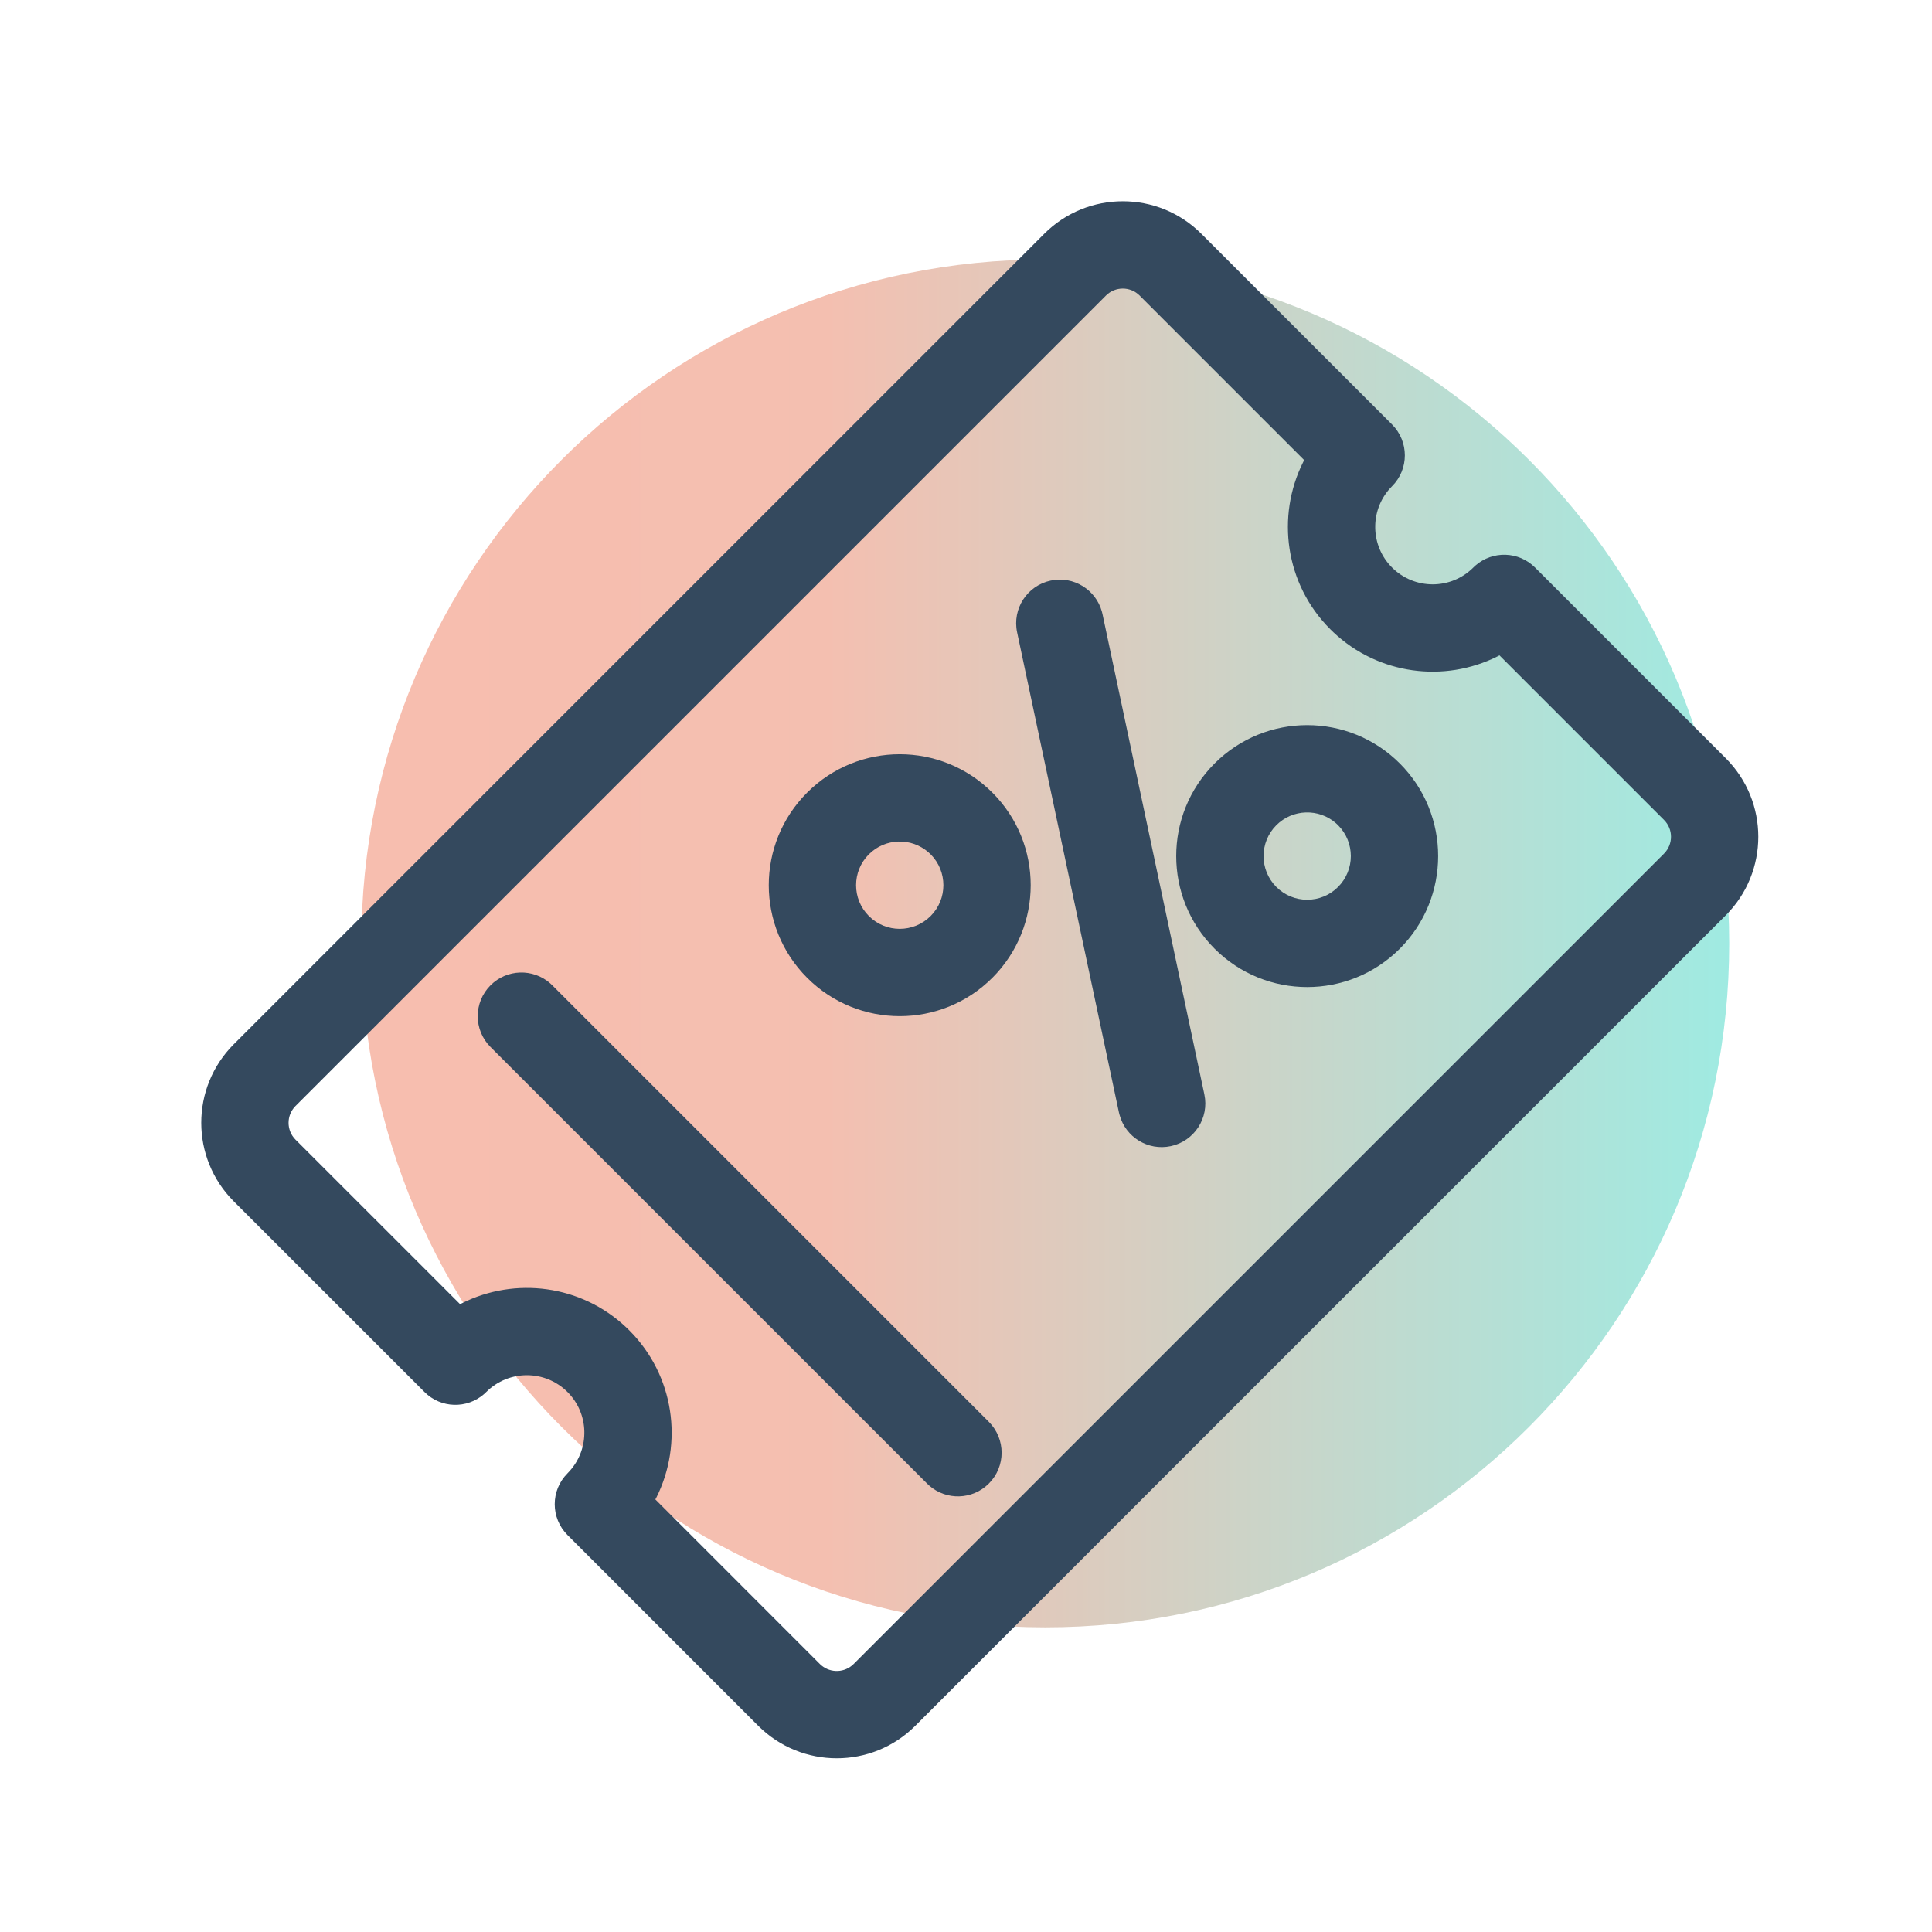
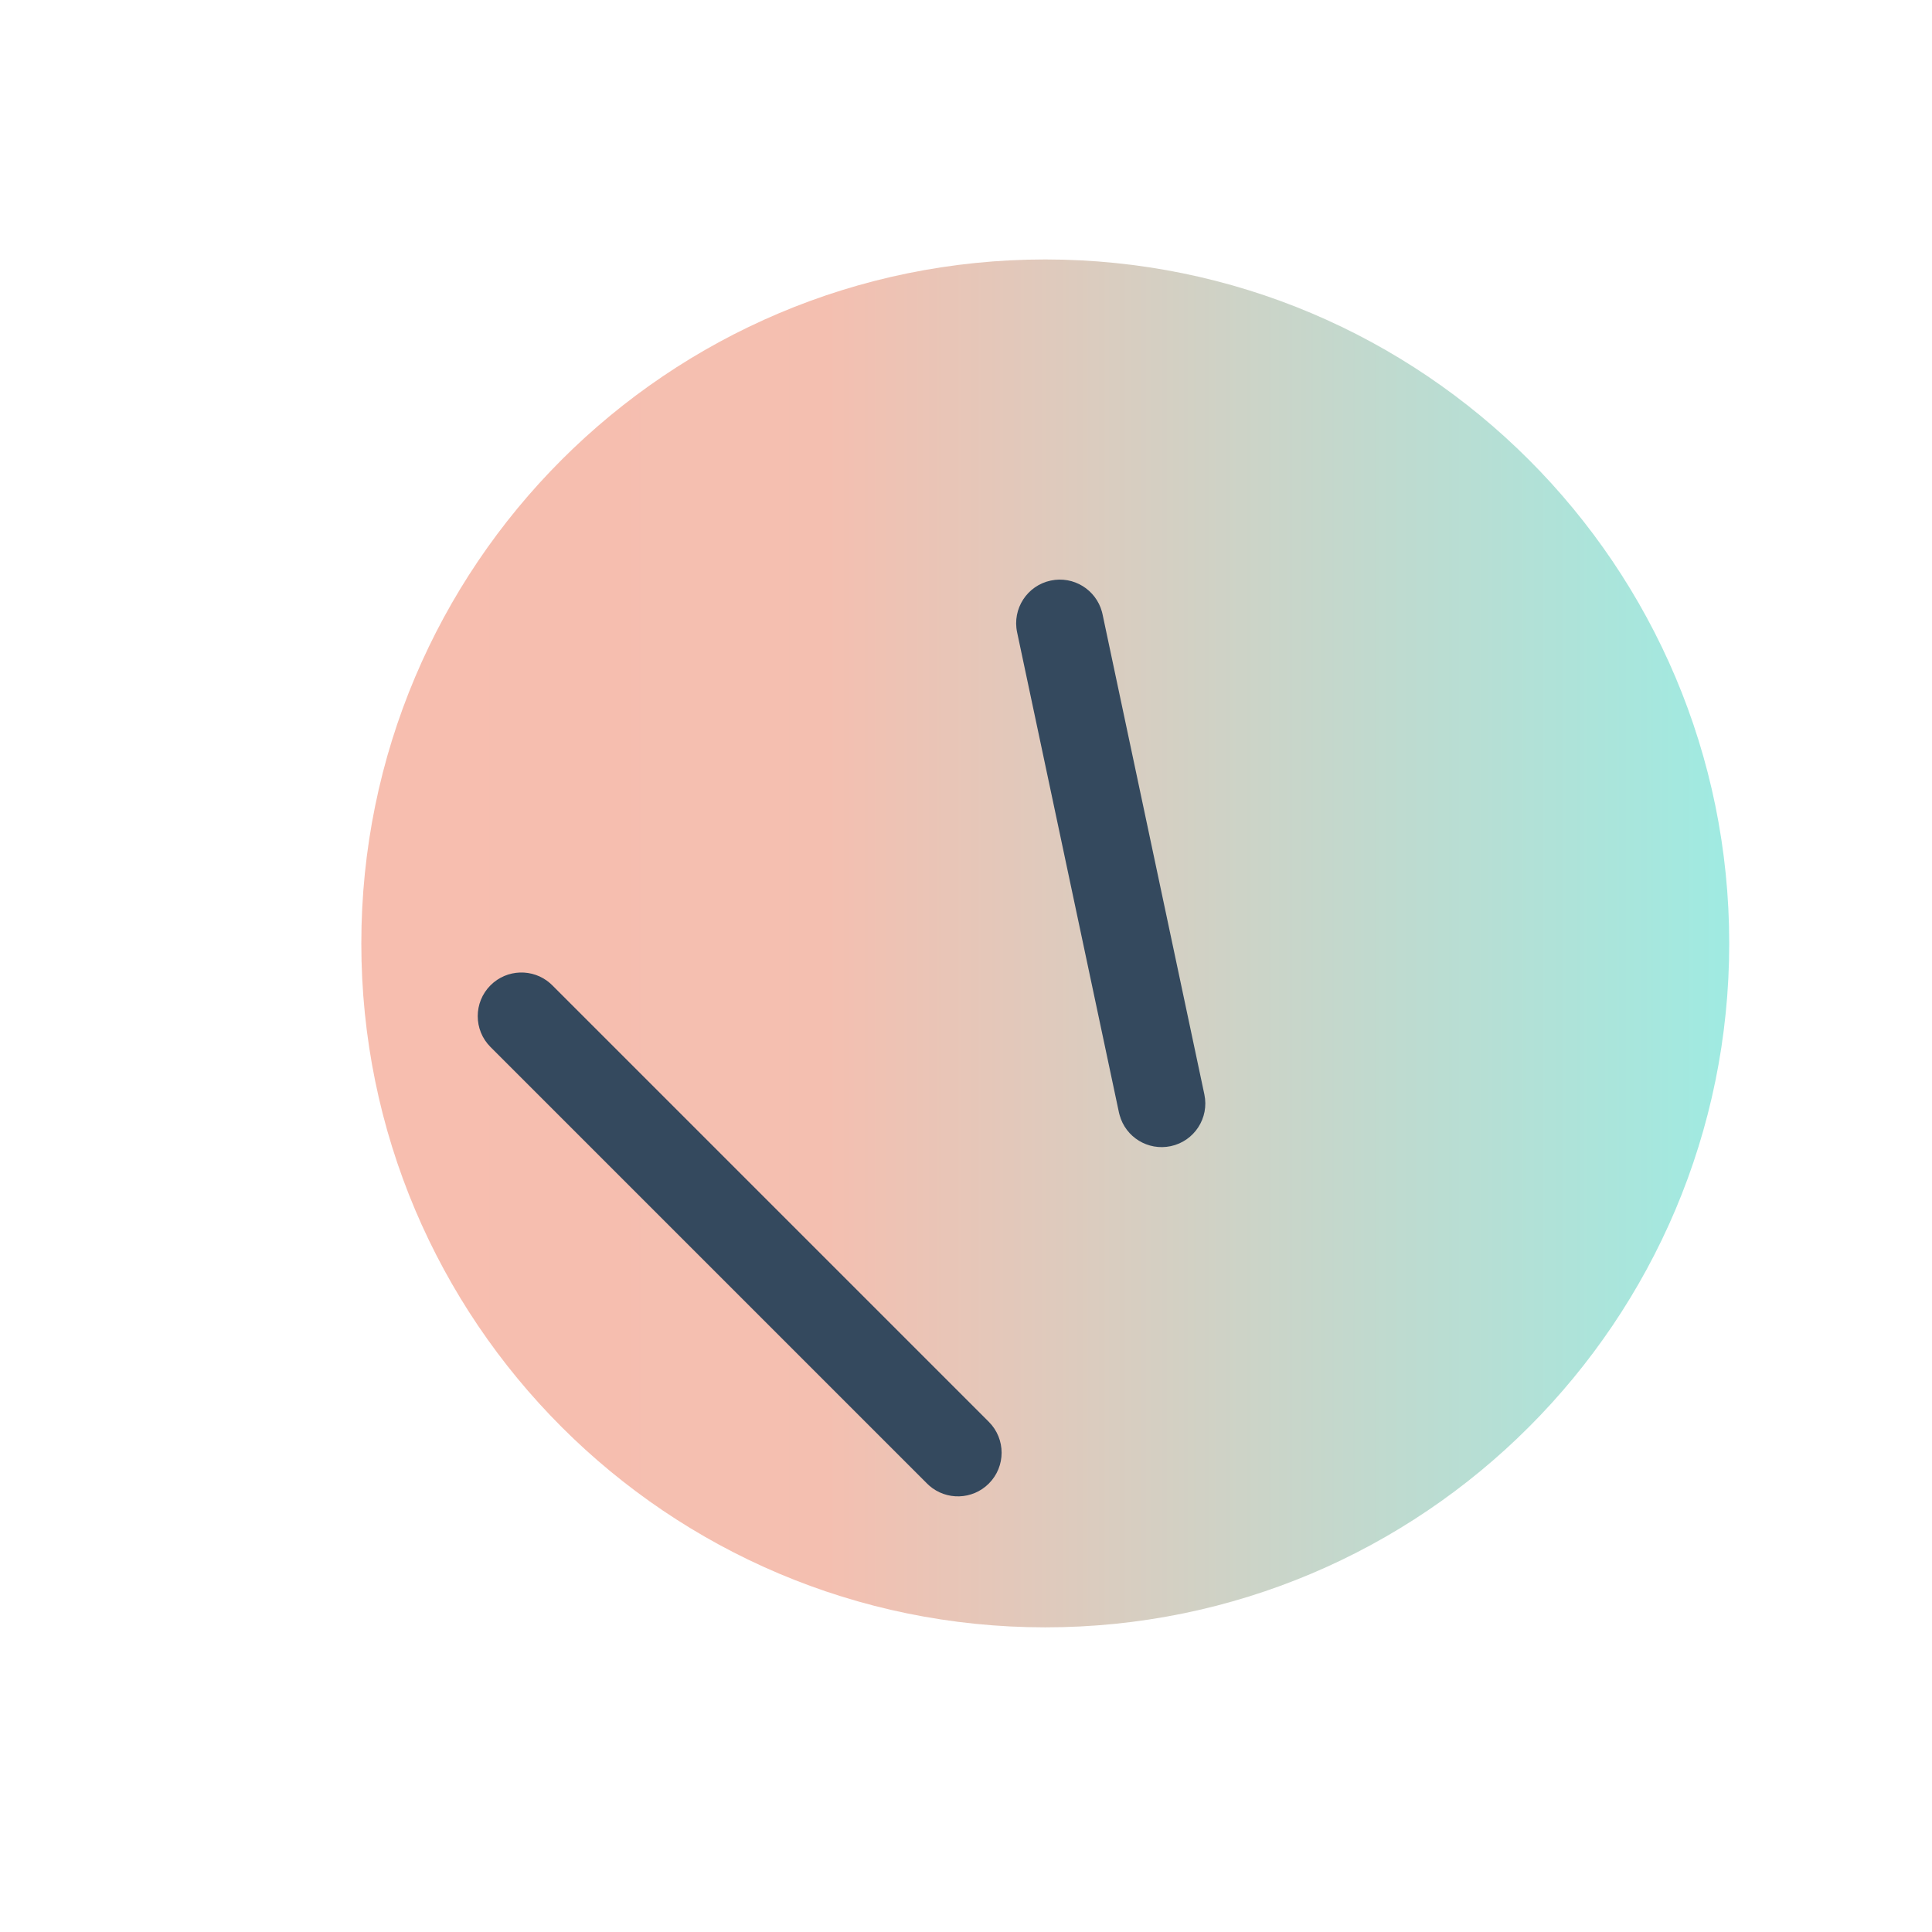
<svg xmlns="http://www.w3.org/2000/svg" width="48" height="48" viewBox="0 0 48 48" fill="none">
  <path opacity="0.516" fill-rule="evenodd" clip-rule="evenodd" d="M25.969 6.446C16.585 6.446 8.977 14.054 8.977 23.439C8.977 32.823 16.585 40.431 25.969 40.431C35.354 40.431 42.962 32.823 42.962 23.439C42.962 14.054 35.354 6.446 25.969 6.446Z" fill="url(#paint0_linear_458_758)" />
-   <path d="M25.944 5.808L5.808 25.944C4.731 27.022 4.731 28.769 5.808 29.847L10.547 34.585C10.953 34.992 11.602 35.008 12.028 34.634L12.08 34.585C12.638 34.027 13.542 34.027 14.1 34.585C14.639 35.124 14.657 35.987 14.153 36.547L14.1 36.604C13.676 37.028 13.676 37.714 14.1 38.138L18.837 42.876C19.916 43.954 21.663 43.954 22.741 42.876L42.876 22.741C43.954 21.663 43.954 19.916 42.876 18.838L38.138 14.1C37.731 13.693 37.082 13.677 36.656 14.051L36.604 14.1C36.047 14.657 35.143 14.657 34.585 14.1C34.046 13.561 34.028 12.698 34.531 12.137L34.585 12.08C35.009 11.657 35.009 10.97 34.585 10.546L29.847 5.808C28.769 4.731 27.022 4.731 25.944 5.808ZM32.402 11.431L32.377 11.48C31.703 12.827 31.927 14.51 33.051 15.633L33.129 15.709C34.251 16.767 35.888 16.967 37.205 16.308L37.253 16.282L41.343 20.372C41.573 20.602 41.573 20.976 41.343 21.207L21.207 41.343L21.165 41.381C20.933 41.572 20.588 41.559 20.37 41.342L16.282 37.253L16.308 37.205C16.982 35.857 16.757 34.175 15.633 33.051L15.556 32.976C14.433 31.918 12.797 31.718 11.48 32.377L11.431 32.402L7.342 28.314C7.112 28.083 7.112 27.709 7.342 27.478L27.478 7.342C27.709 7.112 28.082 7.112 28.313 7.342L32.402 11.431Z" fill="#34495E" />
  <path d="M12.187 24.479C12.594 24.073 13.243 24.056 13.669 24.43L13.721 24.479L24.567 35.325C24.991 35.749 24.991 36.436 24.567 36.859C24.16 37.266 23.511 37.282 23.085 36.908L23.033 36.859L12.187 26.013C11.763 25.59 11.763 24.903 12.187 24.479Z" fill="#34495E" />
-   <path d="M20.053 19.692C18.782 20.962 18.782 23.022 20.053 24.293C21.324 25.564 23.384 25.564 24.655 24.293C25.925 23.022 25.925 20.962 24.655 19.692C23.384 18.421 21.324 18.421 20.053 19.692ZM23.121 21.225C23.544 21.649 23.544 22.336 23.121 22.759C22.697 23.183 22.01 23.183 21.587 22.759C21.163 22.336 21.163 21.649 21.587 21.225C21.994 20.819 22.643 20.802 23.069 21.177L23.121 21.225Z" fill="#34495E" />
-   <path d="M30.176 18.968C28.905 20.239 28.905 22.299 30.176 23.57C31.447 24.841 33.507 24.841 34.778 23.57C36.048 22.299 36.048 20.239 34.778 18.968C33.507 17.698 31.447 17.698 30.176 18.968ZM33.244 20.502C33.667 20.926 33.667 21.613 33.244 22.036C32.82 22.46 32.134 22.46 31.71 22.036C31.287 21.613 31.287 20.926 31.71 20.502C32.117 20.096 32.766 20.079 33.192 20.453L33.244 20.502Z" fill="#34495E" />
  <path d="M26.106 14.424C26.671 14.304 27.226 14.648 27.377 15.198L27.392 15.26L29.922 27.19C30.047 27.776 29.672 28.352 29.087 28.476C28.521 28.596 27.966 28.253 27.816 27.702L27.8 27.64L25.27 15.71C25.145 15.124 25.52 14.548 26.106 14.424Z" fill="#34495E" />
  <defs>
    <linearGradient id="paint0_linear_458_758" x1="42.962" y1="23.439" x2="8.977" y2="23.439" gradientUnits="userSpaceOnUse">
      <stop stop-color="#46D8C7" />
      <stop offset="0.661" stop-color="#EB8467" />
      <stop offset="1" stop-color="#F18164" />
    </linearGradient>
  </defs>
</svg>